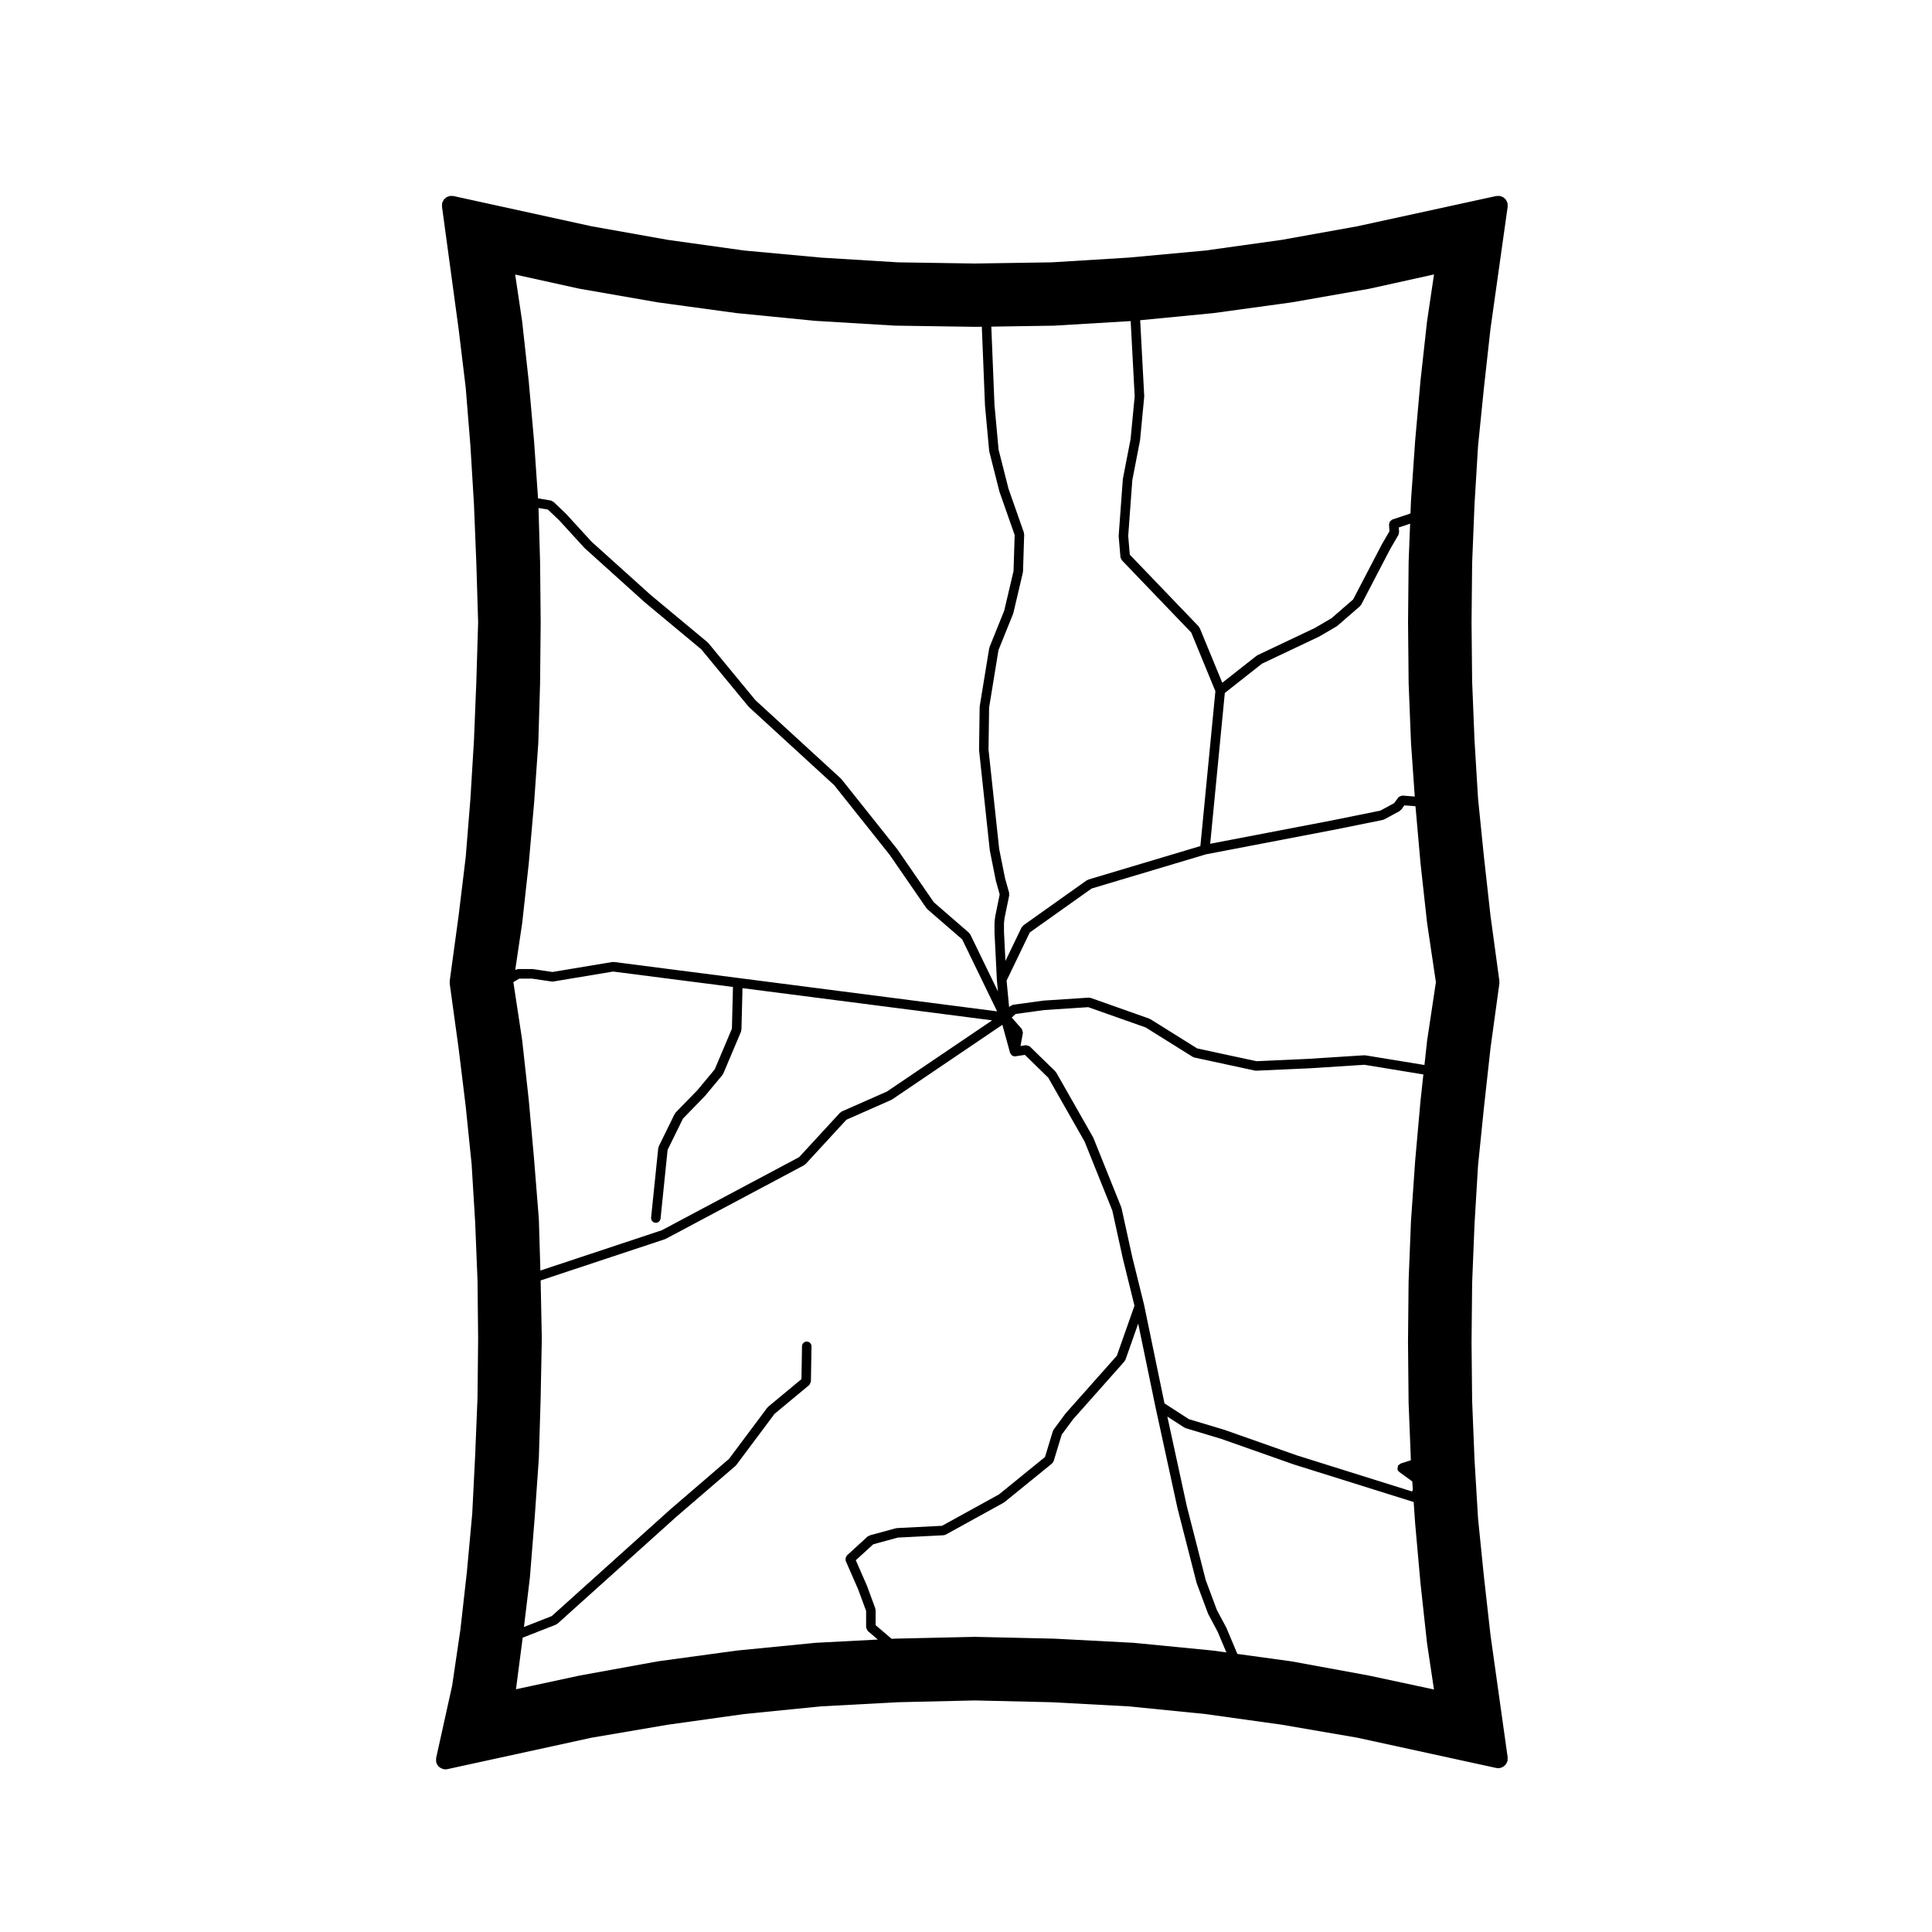
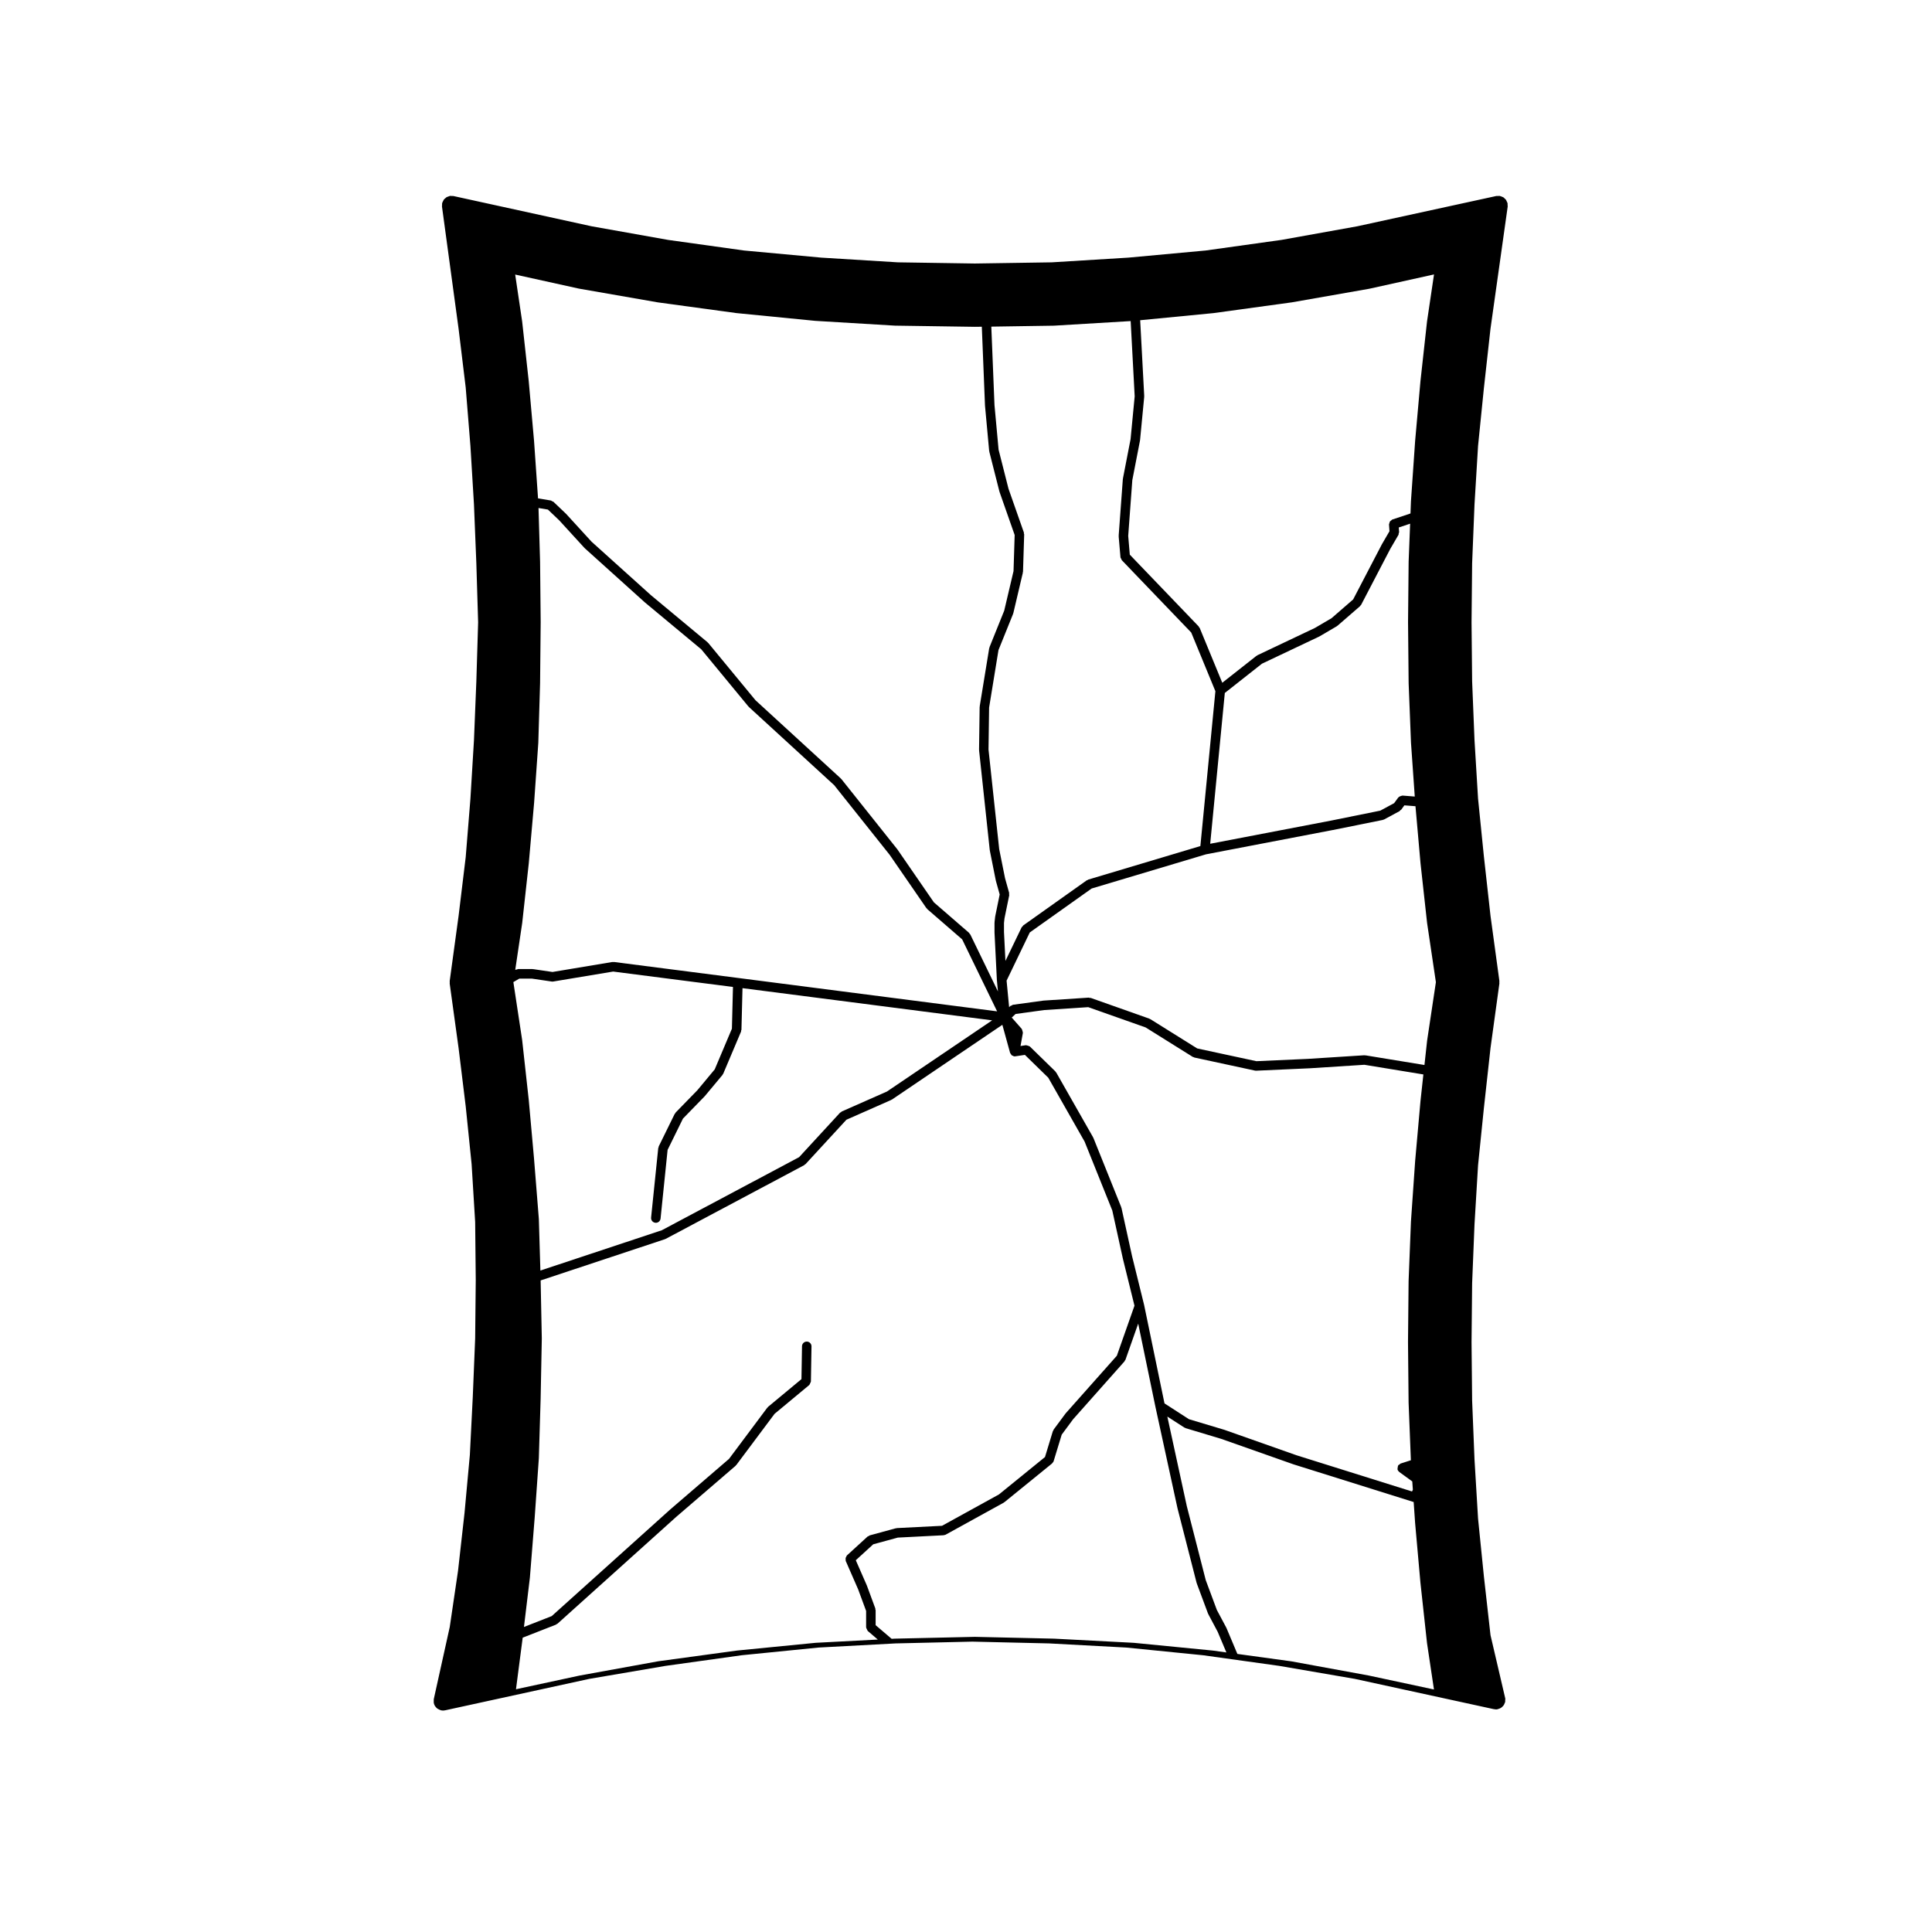
<svg xmlns="http://www.w3.org/2000/svg" fill="#000000" width="800px" height="800px" version="1.1" viewBox="144 144 512 512">
-   <path d="m539 577.34-1.734-15.426c0-0.004-0.004-0.004-0.004-0.016l-1.562-15.457-0.941-15.668v-0.004l-0.629-15.586v-0.004l-0.156-15.48 0.156-15.637v-0.004l0.629-15.586v-0.004l0.941-15.664 1.562-15.316c0-0.004 0.004-0.004 0.004-0.012l1.734-15.742 2.352-17.094c0.016-0.117-0.02-0.227-0.02-0.344 0-0.117 0.035-0.223 0.02-0.336l-2.352-17.25v-0.004l-1.734-15.586c0-0.004-0.004-0.004-0.004-0.012l-1.562-15.457-0.941-15.516v-0.004l-0.629-15.586-0.156-15.637 0.156-15.637 0.629-15.586v-0.004l0.941-15.516 1.562-15.457c0-0.004 0.004-0.004 0.004-0.012l1.727-15.566 4.559-32.375c0.023-0.16-0.02-0.309-0.031-0.465-0.004-0.141 0.023-0.281-0.004-0.422-0.004-0.02-0.02-0.031-0.02-0.051-0.051-0.18-0.137-0.332-0.223-0.5-0.066-0.133-0.105-0.281-0.191-0.398-0.082-0.105-0.188-0.176-0.281-0.266-0.137-0.137-0.262-0.289-0.43-0.387-0.09-0.055-0.203-0.074-0.301-0.117-0.203-0.09-0.398-0.18-0.621-0.215l-0.051-0.016c-0.133-0.02-0.258 0.02-0.387 0.023-0.168 0-0.324-0.031-0.5 0.004l-36.809 8.02-20.07 3.606-20.152 2.816-20.43 1.883-20.324 1.25-20.383 0.312-20.383-0.312-20.324-1.25-20.43-1.883-20.176-2.816-20.25-3.606-36.613-8.016c-0.125-0.031-0.25 0-0.379-0.004-0.168-0.012-0.324-0.055-0.5-0.031-0.02 0-0.035 0.016-0.035 0.016-0.176 0.031-0.309 0.102-0.453 0.152-0.168 0.059-0.348 0.105-0.504 0.203-0.074 0.047-0.125 0.121-0.195 0.176-0.18 0.141-0.363 0.289-0.504 0.469-0.07 0.102-0.105 0.223-0.156 0.328-0.102 0.18-0.203 0.352-0.25 0.555-0.004 0.02-0.02 0.035-0.023 0.055-0.035 0.16-0.004 0.312-0.012 0.473 0 0.137-0.047 0.266-0.023 0.406l4.402 32.406 1.883 15.539 1.25 15.473v0.004l0.941 15.527v0.004l0.629 15.586 0.473 15.637-0.473 15.637-0.629 15.586v0.004l-0.941 15.527v0.004l-1.25 15.473-1.883 15.539-2.359 17.289c-0.016 0.117 0.02 0.223 0.02 0.336 0 0.117-0.035 0.227-0.02 0.344l2.363 17.148 1.883 15.402 1.562 15.289 0.941 15.355v0.004l0.629 15.586v0.004l0.156 15.324-0.156 15.477v0.004l-0.629 15.426c0 0.004 0.004 0.012 0 0.016l-0.777 15.441-1.414 15.402-1.719 15.324-2.195 14.887-4.227 19.098c-0.004 0.012 0 0.023 0 0.039-0.031 0.152-0.012 0.312-0.012 0.473 0 0.18-0.023 0.359 0.012 0.527v0.035c0.066 0.297 0.176 0.562 0.332 0.812 0.02 0.031 0.055 0.055 0.082 0.09 0.152 0.215 0.328 0.406 0.535 0.562 0.086 0.066 0.176 0.102 0.273 0.145 0.176 0.105 0.363 0.195 0.562 0.25 0.047 0.016 0.082 0.051 0.125 0.059 0.18 0.039 0.359 0.059 0.527 0.059h0.012 0.004 0.012c0.176 0 0.348-0.02 0.523-0.059l38.199-8.332 20.191-3.441 20.238-2.828 20.348-2.035 20.418-1.098 20.348-0.473 20.348 0.473 20.418 1.098 20.348 2.035 20.207 2.82 20.031 3.445 36.82 8.02c0.176 0.039 0.348 0.059 0.523 0.059h0.004l0.039 0.016h0.004c0.109 0 0.23-0.012 0.344-0.023 0.074-0.012 0.125-0.055 0.195-0.07 0.195-0.047 0.379-0.105 0.555-0.195 0.105-0.055 0.207-0.105 0.301-0.168 0.16-0.109 0.301-0.242 0.434-0.387 0.074-0.082 0.152-0.145 0.215-0.242 0.109-0.16 0.191-0.352 0.266-0.543 0.039-0.102 0.098-0.188 0.121-0.297 0-0.02 0.016-0.035 0.02-0.055 0.031-0.141 0-0.281 0.004-0.43 0.012-0.152 0.055-0.301 0.031-0.465zm-32.051 10.738c-0.016-0.004-0.023 0-0.023 0-0.031-0.004-0.035-0.016-0.035-0.016l-20.641-3.785c-0.02 0-0.039 0.004-0.039 0.004-0.039-0.004-0.051-0.016-0.07-0.02l-14.223-1.953-2.906-6.906c-0.012-0.02-0.035-0.02-0.047-0.039-0.012-0.02 0.004-0.039-0.004-0.059l-2.481-4.648-2.941-7.894-5.019-19.602-5.164-23.754 4.519 2.918c0.07 0.047 0.145 0.035 0.215 0.066 0.047 0.02 0.059 0.07 0.105 0.086l9.41 2.828 19.191 6.766h0.023c0.012 0.004 0.012 0.012 0.016 0.012l31.645 9.922c0.055 0.02 0.105 0.02 0.156 0.023l0.383 5.562c0 0.012 0.004 0.016 0.004 0.023 0.004 0.004 0 0.016 0 0.023l1.414 15.898c0 0.004 0.004 0.016 0.012 0.02 0 0.012-0.004 0.02-0.004 0.031l1.734 15.898c0.004 0.02 0.016 0.035 0.016 0.055 0.004 0.016 0 0.031 0 0.047l1.82 12.148zm-41.43-6.648c-0.016-0.004-0.031 0.004-0.051 0.004-0.02-0.004-0.031-0.016-0.031-0.016l-20.957-2.051-0.055 0.012c-0.02 0-0.039-0.016-0.059-0.02l-21.098-1.102s-0.023 0.012-0.035 0.012l-0.039-0.012-20.781-0.473s-0.02 0.004-0.031 0.004l-0.031-0.004h-0.055l-21.098 0.473s-0.023 0.012-0.039 0.012l-0.039-0.012-0.828 0.047-4.238-3.617v-3.984c0-0.086-0.074-0.133-0.09-0.211-0.012-0.074 0.039-0.145 0.012-0.223l-2.207-5.984c-0.004-0.016-0.02-0.02-0.023-0.031-0.004-0.016 0.004-0.031 0-0.039l-2.949-6.734 4.625-4.227 6.5-1.773 12.141-0.621s0.039-0.031 0.066-0.035c0.16-0.016 0.324-0.035 0.484-0.121l15.426-8.504c0.035-0.02 0.035-0.066 0.07-0.086 0.035-0.023 0.082-0.016 0.109-0.047l12.543-10.188v-0.004l0.051-0.039c0.039-0.031 0.035-0.086 0.066-0.117 0.141-0.141 0.289-0.289 0.348-0.492l2.141-7.027 3.008-4.066 13.637-15.359c0.047-0.051 0.023-0.117 0.059-0.172 0.059-0.09 0.152-0.141 0.188-0.246l3.379-9.586 4.59 22.176h0.004v0.016l5.824 26.762c0 0.012 0.012 0.016 0.016 0.023 0 0.004-0.004 0.016-0.004 0.023l5.039 19.68c0.004 0.023 0.035 0.035 0.039 0.059 0.012 0.023-0.012 0.047 0 0.07l2.992 8.031c0.012 0.031 0.051 0.047 0.059 0.082 0.016 0.02 0 0.051 0.012 0.07l2.488 4.676 2.309 5.477zm-105.33-2.07c-0.023 0.004-0.039 0.016-0.059 0.02-0.02 0-0.035-0.012-0.035-0.012l-20.801 2.047s-0.031 0.016-0.047 0.016c0 0-0.035-0.004-0.051-0.004l-20.781 2.832c-0.02 0.004-0.035 0.02-0.059 0.02-0.016 0.004-0.035 0-0.055 0l-20.781 3.777s-0.02 0.016-0.035 0.02c0 0-0.031-0.004-0.047 0l-16.695 3.594 1.777-13.668 8.828-3.457c0.074-0.023 0.098-0.105 0.152-0.145 0.074-0.039 0.168-0.031 0.23-0.09l31.484-28.328 15.73-13.531c0.047-0.039 0.035-0.105 0.074-0.145 0.031-0.031 0.086-0.02 0.109-0.055l10.141-13.566 9.18-7.629c0.016-0.016 0.012-0.035 0.031-0.055 0.121-0.105 0.152-0.277 0.227-0.434 0.066-0.141 0.168-0.258 0.176-0.414 0-0.02 0.02-0.031 0.02-0.051l0.156-9.289c0.012-0.695-0.539-1.27-1.238-1.281h-0.02c-0.684 0-1.25 0.551-1.258 1.238l-0.145 8.711-8.852 7.348c-0.047 0.035-0.035 0.102-0.074 0.141-0.035 0.035-0.098 0.031-0.125 0.074l-10.152 13.582-15.637 13.453c-0.004 0.004-0.004 0.012-0.004 0.012-0.004 0.004-0.012 0.004-0.012 0.004l-31.328 28.188-7.359 2.883 1.562-12.984c0-0.016-0.004-0.035-0.004-0.051 0.004-0.016 0.016-0.035 0.016-0.051l1.258-15.742v-0.004c0-0.012 0.004-0.016 0.004-0.02l1.102-15.742c0-0.02-0.004-0.035-0.004-0.051 0-0.02 0.012-0.035 0.012-0.051l0.473-15.742v-0.02-0.012l0.312-15.898c0-0.02-0.012-0.031-0.012-0.051s0.012-0.031 0.012-0.051l-0.309-15.367 32.98-10.941c0.023-0.012 0.035-0.039 0.059-0.051 0.047-0.02 0.09-0.016 0.133-0.035l36.684-19.523c0.074-0.039 0.086-0.125 0.141-0.176 0.059-0.039 0.141-0.023 0.191-0.082l10.844-11.777 11.879-5.246c0.031-0.016 0.035-0.051 0.066-0.07 0.047-0.02 0.098-0.012 0.137-0.039l29.246-19.801 2.051 7.441c0.023 0.09 0.105 0.125 0.141 0.207 0.051 0.102 0.098 0.176 0.168 0.262 0.051 0.055 0.07 0.121 0.125 0.172 0.105 0.086 0.242 0.102 0.367 0.145 0.074 0.031 0.105 0.105 0.18 0.117 0.082 0.012 0.152 0.02 0.227 0.02 0.059 0 0.121-0.004 0.188-0.016l2.527-0.379 6.191 6.047 9.633 16.934 7.336 18.258 2.812 12.797s0.004 0.004 0.012 0.016c0 0.004-0.004 0.012-0.004 0.02l3.059 12.395-4.672 13.262-13.539 15.242c-0.016 0.016-0.004 0.039-0.02 0.055s-0.039 0.016-0.055 0.035l-3.148 4.254c-0.051 0.059-0.02 0.141-0.055 0.215-0.035 0.066-0.109 0.09-0.137 0.168l-2.09 6.879-12.203 9.91-15.086 8.312-11.992 0.609c-0.051 0.004-0.082 0.055-0.125 0.066-0.047 0.004-0.09-0.035-0.137-0.02l-6.926 1.891c-0.105 0.031-0.145 0.133-0.238 0.18-0.098 0.051-0.203 0.031-0.289 0.105l-5.512 5.039c-0.082 0.074-0.066 0.18-0.121 0.262-0.098 0.137-0.16 0.258-0.195 0.422-0.035 0.16-0.02 0.297 0.012 0.457 0.016 0.102-0.039 0.195 0.004 0.293l3.305 7.559v0.004l2.102 5.699v4.344c0 0.02 0.02 0.031 0.02 0.051 0.012 0.16 0.109 0.289 0.18 0.434 0.07 0.152 0.098 0.312 0.215 0.43 0.016 0.016 0.012 0.035 0.023 0.047l2.66 2.273zm-62.758-358.87c0.023 0.004 0.047 0 0.07 0.004 0.016 0.004 0.031 0.016 0.047 0.016l20.781 3.621h0.047c0.035 0.004 0.039 0.012 0.039 0.012l20.793 2.836c0.023 0 0.055 0 0.082 0.004l0.016 0.004 20.781 2.047h0.055s0.035 0.004 0.039 0.004l20.938 1.258c0.039 0 0.074 0 0.105 0.004h0.004l21.098 0.312h0.039 0.039l1.789-0.023 0.84 20.871c0 0.012 0.016 0.02 0.016 0.031 0 0.012-0.012 0.02-0.012 0.031l1.102 11.965c0.004 0.039 0.047 0.059 0.051 0.098 0.004 0.035-0.023 0.066-0.016 0.102l2.676 10.551c0.004 0.02 0.031 0.031 0.035 0.051 0.004 0.02-0.012 0.039-0.004 0.059l4.016 11.438-0.301 9.559-2.469 10.488-3.894 9.664c-0.02 0.047 0.016 0.09 0 0.137-0.016 0.051-0.07 0.082-0.082 0.133l-2.519 15.426c-0.004 0.035 0.023 0.059 0.023 0.098-0.004 0.035-0.039 0.055-0.039 0.09l-0.156 11.336c0 0.023 0.031 0.047 0.031 0.07 0 0.031-0.031 0.051-0.023 0.082l2.832 26.449c0.004 0.02 0.023 0.035 0.031 0.055 0.004 0.02-0.016 0.035-0.012 0.055l1.57 7.871c0.004 0.016 0.02 0.023 0.023 0.047 0.004 0.016-0.012 0.031-0.004 0.051l1.02 3.648-1.195 5.84c-0.004 0.02 0.016 0.039 0.016 0.059-0.004 0.02-0.031 0.031-0.031 0.051l-0.156 1.414c-0.004 0.023 0.02 0.039 0.02 0.07 0.004 0.02-0.027 0.035-0.027 0.066v2.519c0 0.012 0.012 0.02 0.012 0.031 0 0.016-0.012 0.02-0.012 0.035l0.629 12.594c0 0.012 0.012 0.016 0.016 0.031 0 0.012-0.012 0.016-0.012 0.023l0.281 2.969-7.34-15.129c-0.039-0.082-0.133-0.102-0.188-0.168-0.055-0.07-0.047-0.172-0.117-0.23l-9.332-8.086-9.668-14.031c-0.012-0.016-0.031-0.012-0.039-0.023-0.012-0.012-0.004-0.031-0.016-0.047l-14.801-18.582c-0.023-0.031-0.066-0.02-0.09-0.051-0.023-0.023-0.02-0.066-0.047-0.09l-22.609-20.727-12.535-15.199c-0.023-0.035-0.074-0.023-0.105-0.055-0.031-0.035-0.023-0.086-0.059-0.109l-14.957-12.438h-0.004l-15.793-14.227-6.75-7.375c-0.012-0.012-0.031-0.004-0.039-0.02-0.016-0.012-0.004-0.031-0.02-0.039l-3.305-3.148c-0.102-0.09-0.23-0.082-0.348-0.133-0.109-0.059-0.18-0.176-0.312-0.195l-3.41-0.57-1.055-15.211c0-0.012-0.004-0.016-0.004-0.023-0.004-0.004 0-0.016 0-0.02l-1.414-15.898c0-0.004-0.004-0.016-0.012-0.02 0-0.012 0.004-0.02 0.004-0.031l-1.734-15.742c-0.004-0.02-0.016-0.035-0.016-0.051-0.004-0.016 0-0.023 0-0.039l-1.824-12.277zm125.75 9.82h0.074l20.383-1.219 1.066 19.938-1.09 11.355-2.031 10.465c-0.004 0.023 0.02 0.047 0.016 0.074-0.004 0.031-0.031 0.047-0.035 0.074l-1.102 14.957c-0.004 0.035 0.035 0.059 0.035 0.102 0 0.039-0.039 0.066-0.035 0.105l0.473 5.512c0.016 0.188 0.141 0.312 0.23 0.469 0.051 0.098 0.035 0.211 0.109 0.297l3.465 3.621 14.953 15.574 6.402 15.547-3.981 41.039-29.73 8.887c-0.074 0.02-0.102 0.102-0.168 0.137-0.066 0.031-0.141 0.004-0.203 0.047l-16.848 11.965c-0.098 0.066-0.102 0.188-0.168 0.266-0.074 0.082-0.188 0.105-0.242 0.211l-4.301 8.926-0.383-7.664v-2.402l0.137-1.238 1.254-6.117c0.02-0.105-0.055-0.191-0.055-0.293-0.004-0.105 0.066-0.195 0.035-0.301l-1.098-3.926-1.547-7.707-2.828-26.363 0.156-11.133 2.484-15.227 3.879-9.617c0.016-0.031-0.012-0.059 0-0.09 0.012-0.035 0.051-0.055 0.059-0.098l2.519-10.707c0.012-0.047-0.023-0.082-0.02-0.125 0.012-0.043 0.062-0.07 0.062-0.117l0.312-9.922c0-0.086-0.07-0.137-0.086-0.215-0.012-0.086 0.047-0.16 0.016-0.242l-4.086-11.633-2.629-10.359-1.086-11.824-0.84-20.777zm42.238-3.316c0.012 0 0.016-0.004 0.016-0.004 0.035 0 0.059 0 0.086-0.004l20.625-2.832 0.02-0.004c0.023-0.004 0.051 0 0.074-0.004l20.625-3.621c0.016 0 0.023-0.012 0.023-0.012 0.035-0.004 0.059-0.004 0.086-0.012l17.055-3.773-1.824 12.281c0 0.016 0.004 0.023 0 0.039 0 0.016-0.012 0.031-0.016 0.051l-1.734 15.742c0 0.012 0.004 0.02 0.004 0.023-0.004 0.012-0.012 0.016-0.012 0.023l-1.414 15.898c0 0.004 0.004 0.016 0 0.02 0 0.012-0.004 0.016-0.004 0.023l-1.102 15.898c0 0.012 0.004 0.02 0.004 0.035s-0.012 0.023-0.012 0.039l-0.125 3.273-4.836 1.613c-0.109 0.039-0.156 0.156-0.258 0.223-0.137 0.098-0.258 0.168-0.348 0.301-0.098 0.141-0.117 0.281-0.145 0.449-0.023 0.109-0.109 0.191-0.105 0.312l0.125 1.812-2.004 3.445c-0.004 0.012 0 0.02-0.004 0.031s-0.02 0.012-0.023 0.02l-7.602 14.586-5.727 4.969-4.387 2.574-15.242 7.231c-0.051 0.02-0.059 0.086-0.102 0.109-0.047 0.023-0.102 0.004-0.137 0.039l-9.082 7.152-5.981-14.52c-0.035-0.082-0.121-0.102-0.168-0.168-0.047-0.074-0.023-0.168-0.09-0.227l-15.113-15.742h-0.004l-3.152-3.293-0.422-4.973 1.09-14.777 2.031-10.473c0.004-0.02-0.016-0.035-0.012-0.059 0.004-0.023 0.023-0.035 0.031-0.059l1.102-11.492c0.004-0.035-0.031-0.055-0.031-0.09 0.004-0.035 0.035-0.059 0.035-0.098l-1.074-20.105zm22.18 302.67-19.172-6.762-0.031 0.004c-0.012-0.004-0.016-0.016-0.016-0.016l-9.289-2.785-6.488-4.188-5.402-26.094c0-0.012-0.016-0.012-0.016-0.02 0-0.012 0.012-0.02 0.004-0.031l-3.148-12.75h-0.004l-2.828-12.879c-0.012-0.035-0.051-0.055-0.059-0.09-0.012-0.035 0.016-0.074 0-0.109l-7.402-18.418c-0.012-0.031-0.051-0.031-0.066-0.059-0.016-0.031 0.004-0.066-0.012-0.09l-9.766-17.16c-0.035-0.059-0.105-0.066-0.145-0.117-0.035-0.051-0.023-0.117-0.07-0.16l-6.769-6.609c-0.023-0.023-0.055-0.016-0.082-0.035-0.125-0.105-0.293-0.125-0.457-0.176-0.152-0.051-0.289-0.125-0.441-0.105-0.035 0-0.055-0.031-0.09-0.023l-1.406 0.211 0.629-3.465c0.004-0.031-0.02-0.051-0.016-0.082 0.02-0.156-0.059-0.297-0.105-0.453-0.047-0.16-0.051-0.324-0.152-0.453-0.016-0.023-0.004-0.055-0.023-0.074l-2.656-3.019 1.02-0.945 7.582-1.039 11.668-0.766 15.215 5.375 12.48 7.801c0.09 0.055 0.191 0.055 0.289 0.086 0.051 0.016 0.07 0.07 0.117 0.082l16.062 3.465c0.09 0.02 0.176 0.031 0.266 0.031h0.055l13.961-0.629h0.082l14.66-0.941 15.629 2.562-0.75 6.918c0 0.012 0.004 0.02 0.004 0.031-0.004 0.012-0.012 0.016-0.012 0.02l-1.414 15.898c0 0.012 0.004 0.02 0 0.023 0 0.012-0.004 0.016-0.004 0.023l-1.102 15.898c0 0.016 0.004 0.023 0.004 0.039 0 0.012-0.012 0.023-0.012 0.039l-0.629 15.898c0 0.012 0.012 0.023 0.012 0.039-0.004 0.016-0.012 0.02-0.012 0.035l-0.156 16.062c0 0.012 0.004 0.016 0.004 0.023 0 0.012-0.004 0.016-0.004 0.023l0.156 15.898c0 0.016 0.004 0.02 0.012 0.035 0 0.016-0.012 0.031-0.012 0.039l0.605 15.301-2.727 0.875c-0.133 0.047-0.191 0.176-0.301 0.258-0.109 0.082-0.246 0.09-0.328 0.207-0.023 0.031-0.004 0.07-0.023 0.102-0.09 0.141-0.086 0.297-0.105 0.465-0.031 0.16-0.082 0.301-0.039 0.465 0.004 0.035-0.02 0.066-0.012 0.102 0.082 0.25 0.242 0.449 0.434 0.594 0.016 0.012 0.012 0.031 0.023 0.039l3.449 2.508 0.156 2.203-0.223 0.457zm-108.54-96.402-12 5.301c-0.086 0.039-0.105 0.137-0.18 0.188-0.074 0.055-0.172 0.039-0.238 0.105l-10.871 11.809-36.398 19.371-32.164 10.672-0.406-13.68c0-0.023-0.016-0.047-0.016-0.07-0.004-0.02 0.004-0.035 0.004-0.055l-1.258-15.742v-0.004-0.02l-1.414-15.742c0-0.012-0.004-0.016-0.012-0.023 0-0.004 0.004-0.016 0.004-0.023l-1.734-15.742c-0.004-0.02-0.016-0.035-0.016-0.055-0.004-0.016 0-0.031 0-0.047l-2.309-15.219 0.004-0.02 1.57-0.918h3.34l5.269 0.777c0.059 0.004 0.121 0.012 0.18 0.012 0.07 0 0.137-0.004 0.207-0.02l15.871-2.641 31.754 4.082-0.281 11.062-4.555 10.781-4.602 5.527-5.762 5.918c-0.051 0.051-0.035 0.125-0.074 0.188-0.047 0.059-0.121 0.07-0.156 0.133l-4.254 8.66c-0.035 0.07 0.004 0.141-0.016 0.211-0.023 0.086-0.102 0.125-0.105 0.215l-1.891 18.418c-0.07 0.691 0.434 1.309 1.129 1.375 0.047 0.012 0.09 0.012 0.125 0.012 0.641 0 1.184-0.484 1.254-1.133l1.863-18.191 4.07-8.289 5.68-5.836c0.016-0.012 0.004-0.031 0.02-0.047s0.035-0.012 0.051-0.023l4.727-5.668c0.035-0.039 0.016-0.102 0.047-0.137 0.047-0.07 0.117-0.105 0.145-0.176l4.727-11.18c0.035-0.082-0.016-0.156 0-0.242 0.02-0.082 0.102-0.133 0.102-0.223l0.281-11.039 66.16 8.531zm-89.859-154.22 3.008 2.863 6.731 7.359c0.016 0.016 0.047 0.012 0.066 0.023 0.016 0.016 0.012 0.039 0.023 0.055l15.898 14.328c0.004 0.004 0.016 0 0.02 0.004 0.012 0.004 0.004 0.02 0.016 0.023l14.879 12.375 12.508 15.168c0.02 0.023 0.055 0.016 0.074 0.035 0.023 0.023 0.02 0.066 0.047 0.09l22.598 20.715 14.699 18.453 9.75 14.148c0.031 0.047 0.098 0.023 0.121 0.066 0.047 0.051 0.035 0.125 0.09 0.172l9.254 8.02 9.262 19.078-68.539-8.836-33.059-4.254c-0.07-0.012-0.117 0.051-0.188 0.051-0.066 0-0.109-0.055-0.18-0.039l-15.859 2.644-5.16-0.762c-0.035-0.004-0.059 0.023-0.059 0.023-0.07-0.004-0.09-0.039-0.09-0.039h-3.812c-0.117 0-0.195 0.098-0.309 0.125-0.109 0.031-0.227-0.016-0.328 0.047l-0.121 0.07 1.828-12.312c0-0.016-0.004-0.023 0-0.039 0-0.02 0.012-0.035 0.016-0.055l1.734-15.742c0-0.012-0.004-0.02-0.004-0.031 0.004-0.004 0.012-0.016 0.012-0.023l1.414-16.062v-0.02c0-0.012 0.004-0.016 0.004-0.023l1.102-15.742c0-0.016-0.004-0.031-0.004-0.051 0-0.016 0.012-0.031 0.012-0.051l0.473-15.898c0-0.012-0.004-0.016-0.004-0.023 0-0.004 0.004-0.016 0.004-0.02l0.156-16.062c0-0.012-0.004-0.016-0.004-0.023 0-0.012 0.004-0.016 0.004-0.023l-0.156-15.898c0-0.004-0.004-0.016-0.004-0.02 0-0.012 0.004-0.016 0.004-0.023l-0.418-14.277zm127.7 112.07 16.398-11.648 30.301-9.059 33.625-6.445 0.016 0.004 13.227-2.676c0.039-0.004 0.055-0.051 0.098-0.059 0.086-0.023 0.172-0.02 0.25-0.066l4.09-2.207c0.105-0.055 0.133-0.18 0.211-0.262 0.066-0.055 0.16-0.035 0.211-0.105l0.848-1.164 2.941 0.23 1.344 15.211c0 0.012 0.004 0.016 0.012 0.023 0 0.012-0.004 0.02-0.004 0.031l1.734 15.742c0.004 0.02 0.016 0.035 0.016 0.055 0.004 0.016 0 0.023 0 0.039l2.309 15.527-2.309 15.375c0 0.02 0.004 0.031 0 0.051 0 0.02-0.012 0.035-0.016 0.051l-0.707 6.473-15.637-2.559c-0.055-0.012-0.09 0.031-0.137 0.031-0.055 0-0.09-0.055-0.141-0.051l-14.801 0.945v0.004l-13.824 0.621-15.684-3.379-12.41-7.758c-0.047-0.023-0.102-0.004-0.141-0.023-0.039-0.02-0.059-0.082-0.105-0.102l-15.586-5.512c-0.086-0.031-0.16 0.031-0.246 0.016-0.102-0.016-0.141-0.09-0.258-0.086l-11.965 0.785c-0.016 0.004-0.023 0.02-0.023 0.02-0.039 0.004-0.047-0.012-0.047-0.012l-8.051 1.102c-0.137 0.02-0.215 0.137-0.332 0.195-0.117 0.055-0.25 0.039-0.348 0.125l-0.332 0.312-0.672-7.031zm51.688-63.469 9.844-7.758 15.16-7.188c0.016-0.004 0.016-0.023 0.031-0.035 0.02-0.012 0.047-0.004 0.066-0.016l4.566-2.676c0.035-0.02 0.035-0.066 0.07-0.09 0.035-0.023 0.09-0.016 0.121-0.047l5.984-5.195c0.039-0.035 0.031-0.098 0.07-0.133 0.074-0.082 0.168-0.137 0.223-0.238l7.707-14.793 2.18-3.738c0.07-0.117 0.023-0.246 0.051-0.371 0.031-0.121 0.125-0.215 0.117-0.348l-0.09-1.23 3.008-1.004-0.395 10.09c0 0.016 0.012 0.023 0.004 0.039 0 0.012-0.004 0.02-0.004 0.031l-0.156 15.898c0 0.012 0.004 0.016 0.004 0.023 0 0.012-0.004 0.016-0.004 0.023l0.156 16.062c0 0.012 0.004 0.02 0.012 0.035 0 0.016-0.012 0.023-0.012 0.039l0.629 15.898c0 0.016 0.012 0.023 0.012 0.039 0 0.012-0.004 0.02-0.004 0.035l0.988 14.098-3.254-0.258c-0.066-0.004-0.098 0.047-0.152 0.047-0.145 0.004-0.258 0.066-0.395 0.117-0.195 0.074-0.367 0.141-0.492 0.301-0.02 0.023-0.059 0.02-0.082 0.051l-1.094 1.496-3.672 1.98-13.047 2.641-32.023 6.137z" />
+   <path d="m539 577.34-1.734-15.426c0-0.004-0.004-0.004-0.004-0.016l-1.562-15.457-0.941-15.668v-0.004l-0.629-15.586v-0.004l-0.156-15.48 0.156-15.637v-0.004l0.629-15.586v-0.004l0.941-15.664 1.562-15.316c0-0.004 0.004-0.004 0.004-0.012l1.734-15.742 2.352-17.094c0.016-0.117-0.02-0.227-0.02-0.344 0-0.117 0.035-0.223 0.02-0.336l-2.352-17.25v-0.004l-1.734-15.586c0-0.004-0.004-0.004-0.004-0.012l-1.562-15.457-0.941-15.516v-0.004l-0.629-15.586-0.156-15.637 0.156-15.637 0.629-15.586v-0.004l0.941-15.516 1.562-15.457c0-0.004 0.004-0.004 0.004-0.012l1.727-15.566 4.559-32.375c0.023-0.16-0.02-0.309-0.031-0.465-0.004-0.141 0.023-0.281-0.004-0.422-0.004-0.02-0.02-0.031-0.02-0.051-0.051-0.18-0.137-0.332-0.223-0.5-0.066-0.133-0.105-0.281-0.191-0.398-0.082-0.105-0.188-0.176-0.281-0.266-0.137-0.137-0.262-0.289-0.43-0.387-0.09-0.055-0.203-0.074-0.301-0.117-0.203-0.09-0.398-0.18-0.621-0.215l-0.051-0.016c-0.133-0.02-0.258 0.02-0.387 0.023-0.168 0-0.324-0.031-0.5 0.004l-36.809 8.02-20.07 3.606-20.152 2.816-20.43 1.883-20.324 1.25-20.383 0.312-20.383-0.312-20.324-1.25-20.43-1.883-20.176-2.816-20.25-3.606-36.613-8.016c-0.125-0.031-0.25 0-0.379-0.004-0.168-0.012-0.324-0.055-0.5-0.031-0.02 0-0.035 0.016-0.035 0.016-0.176 0.031-0.309 0.102-0.453 0.152-0.168 0.059-0.348 0.105-0.504 0.203-0.074 0.047-0.125 0.121-0.195 0.176-0.18 0.141-0.363 0.289-0.504 0.469-0.07 0.102-0.105 0.223-0.156 0.328-0.102 0.18-0.203 0.352-0.25 0.555-0.004 0.02-0.02 0.035-0.023 0.055-0.035 0.16-0.004 0.312-0.012 0.473 0 0.137-0.047 0.266-0.023 0.406l4.402 32.406 1.883 15.539 1.25 15.473v0.004l0.941 15.527v0.004l0.629 15.586 0.473 15.637-0.473 15.637-0.629 15.586v0.004l-0.941 15.527v0.004l-1.25 15.473-1.883 15.539-2.359 17.289c-0.016 0.117 0.02 0.223 0.02 0.336 0 0.117-0.035 0.227-0.02 0.344l2.363 17.148 1.883 15.402 1.562 15.289 0.941 15.355v0.004v0.004l0.156 15.324-0.156 15.477v0.004l-0.629 15.426c0 0.004 0.004 0.012 0 0.016l-0.777 15.441-1.414 15.402-1.719 15.324-2.195 14.887-4.227 19.098c-0.004 0.012 0 0.023 0 0.039-0.031 0.152-0.012 0.312-0.012 0.473 0 0.18-0.023 0.359 0.012 0.527v0.035c0.066 0.297 0.176 0.562 0.332 0.812 0.02 0.031 0.055 0.055 0.082 0.09 0.152 0.215 0.328 0.406 0.535 0.562 0.086 0.066 0.176 0.102 0.273 0.145 0.176 0.105 0.363 0.195 0.562 0.25 0.047 0.016 0.082 0.051 0.125 0.059 0.18 0.039 0.359 0.059 0.527 0.059h0.012 0.004 0.012c0.176 0 0.348-0.02 0.523-0.059l38.199-8.332 20.191-3.441 20.238-2.828 20.348-2.035 20.418-1.098 20.348-0.473 20.348 0.473 20.418 1.098 20.348 2.035 20.207 2.82 20.031 3.445 36.82 8.02c0.176 0.039 0.348 0.059 0.523 0.059h0.004l0.039 0.016h0.004c0.109 0 0.23-0.012 0.344-0.023 0.074-0.012 0.125-0.055 0.195-0.07 0.195-0.047 0.379-0.105 0.555-0.195 0.105-0.055 0.207-0.105 0.301-0.168 0.16-0.109 0.301-0.242 0.434-0.387 0.074-0.082 0.152-0.145 0.215-0.242 0.109-0.16 0.191-0.352 0.266-0.543 0.039-0.102 0.098-0.188 0.121-0.297 0-0.02 0.016-0.035 0.02-0.055 0.031-0.141 0-0.281 0.004-0.43 0.012-0.152 0.055-0.301 0.031-0.465zm-32.051 10.738c-0.016-0.004-0.023 0-0.023 0-0.031-0.004-0.035-0.016-0.035-0.016l-20.641-3.785c-0.02 0-0.039 0.004-0.039 0.004-0.039-0.004-0.051-0.016-0.07-0.02l-14.223-1.953-2.906-6.906c-0.012-0.02-0.035-0.02-0.047-0.039-0.012-0.02 0.004-0.039-0.004-0.059l-2.481-4.648-2.941-7.894-5.019-19.602-5.164-23.754 4.519 2.918c0.07 0.047 0.145 0.035 0.215 0.066 0.047 0.02 0.059 0.07 0.105 0.086l9.41 2.828 19.191 6.766h0.023c0.012 0.004 0.012 0.012 0.016 0.012l31.645 9.922c0.055 0.02 0.105 0.02 0.156 0.023l0.383 5.562c0 0.012 0.004 0.016 0.004 0.023 0.004 0.004 0 0.016 0 0.023l1.414 15.898c0 0.004 0.004 0.016 0.012 0.02 0 0.012-0.004 0.02-0.004 0.031l1.734 15.898c0.004 0.02 0.016 0.035 0.016 0.055 0.004 0.016 0 0.031 0 0.047l1.82 12.148zm-41.43-6.648c-0.016-0.004-0.031 0.004-0.051 0.004-0.02-0.004-0.031-0.016-0.031-0.016l-20.957-2.051-0.055 0.012c-0.02 0-0.039-0.016-0.059-0.02l-21.098-1.102s-0.023 0.012-0.035 0.012l-0.039-0.012-20.781-0.473s-0.02 0.004-0.031 0.004l-0.031-0.004h-0.055l-21.098 0.473s-0.023 0.012-0.039 0.012l-0.039-0.012-0.828 0.047-4.238-3.617v-3.984c0-0.086-0.074-0.133-0.09-0.211-0.012-0.074 0.039-0.145 0.012-0.223l-2.207-5.984c-0.004-0.016-0.02-0.02-0.023-0.031-0.004-0.016 0.004-0.031 0-0.039l-2.949-6.734 4.625-4.227 6.5-1.773 12.141-0.621s0.039-0.031 0.066-0.035c0.16-0.016 0.324-0.035 0.484-0.121l15.426-8.504c0.035-0.02 0.035-0.066 0.07-0.086 0.035-0.023 0.082-0.016 0.109-0.047l12.543-10.188v-0.004l0.051-0.039c0.039-0.031 0.035-0.086 0.066-0.117 0.141-0.141 0.289-0.289 0.348-0.492l2.141-7.027 3.008-4.066 13.637-15.359c0.047-0.051 0.023-0.117 0.059-0.172 0.059-0.09 0.152-0.141 0.188-0.246l3.379-9.586 4.59 22.176h0.004v0.016l5.824 26.762c0 0.012 0.012 0.016 0.016 0.023 0 0.004-0.004 0.016-0.004 0.023l5.039 19.68c0.004 0.023 0.035 0.035 0.039 0.059 0.012 0.023-0.012 0.047 0 0.07l2.992 8.031c0.012 0.031 0.051 0.047 0.059 0.082 0.016 0.02 0 0.051 0.012 0.07l2.488 4.676 2.309 5.477zm-105.33-2.07c-0.023 0.004-0.039 0.016-0.059 0.02-0.02 0-0.035-0.012-0.035-0.012l-20.801 2.047s-0.031 0.016-0.047 0.016c0 0-0.035-0.004-0.051-0.004l-20.781 2.832c-0.02 0.004-0.035 0.02-0.059 0.02-0.016 0.004-0.035 0-0.055 0l-20.781 3.777s-0.02 0.016-0.035 0.02c0 0-0.031-0.004-0.047 0l-16.695 3.594 1.777-13.668 8.828-3.457c0.074-0.023 0.098-0.105 0.152-0.145 0.074-0.039 0.168-0.031 0.23-0.09l31.484-28.328 15.73-13.531c0.047-0.039 0.035-0.105 0.074-0.145 0.031-0.031 0.086-0.02 0.109-0.055l10.141-13.566 9.18-7.629c0.016-0.016 0.012-0.035 0.031-0.055 0.121-0.105 0.152-0.277 0.227-0.434 0.066-0.141 0.168-0.258 0.176-0.414 0-0.02 0.02-0.031 0.02-0.051l0.156-9.289c0.012-0.695-0.539-1.27-1.238-1.281h-0.02c-0.684 0-1.25 0.551-1.258 1.238l-0.145 8.711-8.852 7.348c-0.047 0.035-0.035 0.102-0.074 0.141-0.035 0.035-0.098 0.031-0.125 0.074l-10.152 13.582-15.637 13.453c-0.004 0.004-0.004 0.012-0.004 0.012-0.004 0.004-0.012 0.004-0.012 0.004l-31.328 28.188-7.359 2.883 1.562-12.984c0-0.016-0.004-0.035-0.004-0.051 0.004-0.016 0.016-0.035 0.016-0.051l1.258-15.742v-0.004c0-0.012 0.004-0.016 0.004-0.02l1.102-15.742c0-0.02-0.004-0.035-0.004-0.051 0-0.02 0.012-0.035 0.012-0.051l0.473-15.742v-0.02-0.012l0.312-15.898c0-0.02-0.012-0.031-0.012-0.051s0.012-0.031 0.012-0.051l-0.309-15.367 32.98-10.941c0.023-0.012 0.035-0.039 0.059-0.051 0.047-0.02 0.09-0.016 0.133-0.035l36.684-19.523c0.074-0.039 0.086-0.125 0.141-0.176 0.059-0.039 0.141-0.023 0.191-0.082l10.844-11.777 11.879-5.246c0.031-0.016 0.035-0.051 0.066-0.07 0.047-0.02 0.098-0.012 0.137-0.039l29.246-19.801 2.051 7.441c0.023 0.09 0.105 0.125 0.141 0.207 0.051 0.102 0.098 0.176 0.168 0.262 0.051 0.055 0.07 0.121 0.125 0.172 0.105 0.086 0.242 0.102 0.367 0.145 0.074 0.031 0.105 0.105 0.18 0.117 0.082 0.012 0.152 0.02 0.227 0.02 0.059 0 0.121-0.004 0.188-0.016l2.527-0.379 6.191 6.047 9.633 16.934 7.336 18.258 2.812 12.797s0.004 0.004 0.012 0.016c0 0.004-0.004 0.012-0.004 0.02l3.059 12.395-4.672 13.262-13.539 15.242c-0.016 0.016-0.004 0.039-0.02 0.055s-0.039 0.016-0.055 0.035l-3.148 4.254c-0.051 0.059-0.02 0.141-0.055 0.215-0.035 0.066-0.109 0.09-0.137 0.168l-2.09 6.879-12.203 9.91-15.086 8.312-11.992 0.609c-0.051 0.004-0.082 0.055-0.125 0.066-0.047 0.004-0.09-0.035-0.137-0.02l-6.926 1.891c-0.105 0.031-0.145 0.133-0.238 0.18-0.098 0.051-0.203 0.031-0.289 0.105l-5.512 5.039c-0.082 0.074-0.066 0.18-0.121 0.262-0.098 0.137-0.16 0.258-0.195 0.422-0.035 0.16-0.02 0.297 0.012 0.457 0.016 0.102-0.039 0.195 0.004 0.293l3.305 7.559v0.004l2.102 5.699v4.344c0 0.02 0.02 0.031 0.02 0.051 0.012 0.16 0.109 0.289 0.18 0.434 0.07 0.152 0.098 0.312 0.215 0.43 0.016 0.016 0.012 0.035 0.023 0.047l2.66 2.273zm-62.758-358.87c0.023 0.004 0.047 0 0.07 0.004 0.016 0.004 0.031 0.016 0.047 0.016l20.781 3.621h0.047c0.035 0.004 0.039 0.012 0.039 0.012l20.793 2.836c0.023 0 0.055 0 0.082 0.004l0.016 0.004 20.781 2.047h0.055s0.035 0.004 0.039 0.004l20.938 1.258c0.039 0 0.074 0 0.105 0.004h0.004l21.098 0.312h0.039 0.039l1.789-0.023 0.84 20.871c0 0.012 0.016 0.02 0.016 0.031 0 0.012-0.012 0.02-0.012 0.031l1.102 11.965c0.004 0.039 0.047 0.059 0.051 0.098 0.004 0.035-0.023 0.066-0.016 0.102l2.676 10.551c0.004 0.02 0.031 0.031 0.035 0.051 0.004 0.02-0.012 0.039-0.004 0.059l4.016 11.438-0.301 9.559-2.469 10.488-3.894 9.664c-0.02 0.047 0.016 0.09 0 0.137-0.016 0.051-0.07 0.082-0.082 0.133l-2.519 15.426c-0.004 0.035 0.023 0.059 0.023 0.098-0.004 0.035-0.039 0.055-0.039 0.09l-0.156 11.336c0 0.023 0.031 0.047 0.031 0.07 0 0.031-0.031 0.051-0.023 0.082l2.832 26.449c0.004 0.02 0.023 0.035 0.031 0.055 0.004 0.02-0.016 0.035-0.012 0.055l1.57 7.871c0.004 0.016 0.02 0.023 0.023 0.047 0.004 0.016-0.012 0.031-0.004 0.051l1.02 3.648-1.195 5.84c-0.004 0.02 0.016 0.039 0.016 0.059-0.004 0.02-0.031 0.031-0.031 0.051l-0.156 1.414c-0.004 0.023 0.02 0.039 0.02 0.07 0.004 0.02-0.027 0.035-0.027 0.066v2.519c0 0.012 0.012 0.02 0.012 0.031 0 0.016-0.012 0.02-0.012 0.035l0.629 12.594c0 0.012 0.012 0.016 0.016 0.031 0 0.012-0.012 0.016-0.012 0.023l0.281 2.969-7.34-15.129c-0.039-0.082-0.133-0.102-0.188-0.168-0.055-0.07-0.047-0.172-0.117-0.23l-9.332-8.086-9.668-14.031c-0.012-0.016-0.031-0.012-0.039-0.023-0.012-0.012-0.004-0.031-0.016-0.047l-14.801-18.582c-0.023-0.031-0.066-0.02-0.09-0.051-0.023-0.023-0.02-0.066-0.047-0.09l-22.609-20.727-12.535-15.199c-0.023-0.035-0.074-0.023-0.105-0.055-0.031-0.035-0.023-0.086-0.059-0.109l-14.957-12.438h-0.004l-15.793-14.227-6.75-7.375c-0.012-0.012-0.031-0.004-0.039-0.02-0.016-0.012-0.004-0.031-0.02-0.039l-3.305-3.148c-0.102-0.09-0.23-0.082-0.348-0.133-0.109-0.059-0.18-0.176-0.312-0.195l-3.41-0.57-1.055-15.211c0-0.012-0.004-0.016-0.004-0.023-0.004-0.004 0-0.016 0-0.02l-1.414-15.898c0-0.004-0.004-0.016-0.012-0.02 0-0.012 0.004-0.02 0.004-0.031l-1.734-15.742c-0.004-0.02-0.016-0.035-0.016-0.051-0.004-0.016 0-0.023 0-0.039l-1.824-12.277zm125.75 9.82h0.074l20.383-1.219 1.066 19.938-1.09 11.355-2.031 10.465c-0.004 0.023 0.02 0.047 0.016 0.074-0.004 0.031-0.031 0.047-0.035 0.074l-1.102 14.957c-0.004 0.035 0.035 0.059 0.035 0.102 0 0.039-0.039 0.066-0.035 0.105l0.473 5.512c0.016 0.188 0.141 0.312 0.23 0.469 0.051 0.098 0.035 0.211 0.109 0.297l3.465 3.621 14.953 15.574 6.402 15.547-3.981 41.039-29.73 8.887c-0.074 0.02-0.102 0.102-0.168 0.137-0.066 0.031-0.141 0.004-0.203 0.047l-16.848 11.965c-0.098 0.066-0.102 0.188-0.168 0.266-0.074 0.082-0.188 0.105-0.242 0.211l-4.301 8.926-0.383-7.664v-2.402l0.137-1.238 1.254-6.117c0.02-0.105-0.055-0.191-0.055-0.293-0.004-0.105 0.066-0.195 0.035-0.301l-1.098-3.926-1.547-7.707-2.828-26.363 0.156-11.133 2.484-15.227 3.879-9.617c0.016-0.031-0.012-0.059 0-0.09 0.012-0.035 0.051-0.055 0.059-0.098l2.519-10.707c0.012-0.047-0.023-0.082-0.02-0.125 0.012-0.043 0.062-0.07 0.062-0.117l0.312-9.922c0-0.086-0.07-0.137-0.086-0.215-0.012-0.086 0.047-0.16 0.016-0.242l-4.086-11.633-2.629-10.359-1.086-11.824-0.84-20.777zm42.238-3.316c0.012 0 0.016-0.004 0.016-0.004 0.035 0 0.059 0 0.086-0.004l20.625-2.832 0.02-0.004c0.023-0.004 0.051 0 0.074-0.004l20.625-3.621c0.016 0 0.023-0.012 0.023-0.012 0.035-0.004 0.059-0.004 0.086-0.012l17.055-3.773-1.824 12.281c0 0.016 0.004 0.023 0 0.039 0 0.016-0.012 0.031-0.016 0.051l-1.734 15.742c0 0.012 0.004 0.02 0.004 0.023-0.004 0.012-0.012 0.016-0.012 0.023l-1.414 15.898c0 0.004 0.004 0.016 0 0.02 0 0.012-0.004 0.016-0.004 0.023l-1.102 15.898c0 0.012 0.004 0.02 0.004 0.035s-0.012 0.023-0.012 0.039l-0.125 3.273-4.836 1.613c-0.109 0.039-0.156 0.156-0.258 0.223-0.137 0.098-0.258 0.168-0.348 0.301-0.098 0.141-0.117 0.281-0.145 0.449-0.023 0.109-0.109 0.191-0.105 0.312l0.125 1.812-2.004 3.445c-0.004 0.012 0 0.02-0.004 0.031s-0.02 0.012-0.023 0.02l-7.602 14.586-5.727 4.969-4.387 2.574-15.242 7.231c-0.051 0.02-0.059 0.086-0.102 0.109-0.047 0.023-0.102 0.004-0.137 0.039l-9.082 7.152-5.981-14.52c-0.035-0.082-0.121-0.102-0.168-0.168-0.047-0.074-0.023-0.168-0.09-0.227l-15.113-15.742h-0.004l-3.152-3.293-0.422-4.973 1.09-14.777 2.031-10.473c0.004-0.02-0.016-0.035-0.012-0.059 0.004-0.023 0.023-0.035 0.031-0.059l1.102-11.492c0.004-0.035-0.031-0.055-0.031-0.09 0.004-0.035 0.035-0.059 0.035-0.098l-1.074-20.105zm22.18 302.67-19.172-6.762-0.031 0.004c-0.012-0.004-0.016-0.016-0.016-0.016l-9.289-2.785-6.488-4.188-5.402-26.094c0-0.012-0.016-0.012-0.016-0.02 0-0.012 0.012-0.02 0.004-0.031l-3.148-12.75h-0.004l-2.828-12.879c-0.012-0.035-0.051-0.055-0.059-0.09-0.012-0.035 0.016-0.074 0-0.109l-7.402-18.418c-0.012-0.031-0.051-0.031-0.066-0.059-0.016-0.031 0.004-0.066-0.012-0.09l-9.766-17.16c-0.035-0.059-0.105-0.066-0.145-0.117-0.035-0.051-0.023-0.117-0.07-0.16l-6.769-6.609c-0.023-0.023-0.055-0.016-0.082-0.035-0.125-0.105-0.293-0.125-0.457-0.176-0.152-0.051-0.289-0.125-0.441-0.105-0.035 0-0.055-0.031-0.09-0.023l-1.406 0.211 0.629-3.465c0.004-0.031-0.02-0.051-0.016-0.082 0.02-0.156-0.059-0.297-0.105-0.453-0.047-0.16-0.051-0.324-0.152-0.453-0.016-0.023-0.004-0.055-0.023-0.074l-2.656-3.019 1.02-0.945 7.582-1.039 11.668-0.766 15.215 5.375 12.48 7.801c0.09 0.055 0.191 0.055 0.289 0.086 0.051 0.016 0.07 0.07 0.117 0.082l16.062 3.465c0.09 0.02 0.176 0.031 0.266 0.031h0.055l13.961-0.629h0.082l14.66-0.941 15.629 2.562-0.75 6.918c0 0.012 0.004 0.02 0.004 0.031-0.004 0.012-0.012 0.016-0.012 0.02l-1.414 15.898c0 0.012 0.004 0.02 0 0.023 0 0.012-0.004 0.016-0.004 0.023l-1.102 15.898c0 0.016 0.004 0.023 0.004 0.039 0 0.012-0.012 0.023-0.012 0.039l-0.629 15.898c0 0.012 0.012 0.023 0.012 0.039-0.004 0.016-0.012 0.02-0.012 0.035l-0.156 16.062c0 0.012 0.004 0.016 0.004 0.023 0 0.012-0.004 0.016-0.004 0.023l0.156 15.898c0 0.016 0.004 0.02 0.012 0.035 0 0.016-0.012 0.031-0.012 0.039l0.605 15.301-2.727 0.875c-0.133 0.047-0.191 0.176-0.301 0.258-0.109 0.082-0.246 0.09-0.328 0.207-0.023 0.031-0.004 0.07-0.023 0.102-0.09 0.141-0.086 0.297-0.105 0.465-0.031 0.16-0.082 0.301-0.039 0.465 0.004 0.035-0.02 0.066-0.012 0.102 0.082 0.25 0.242 0.449 0.434 0.594 0.016 0.012 0.012 0.031 0.023 0.039l3.449 2.508 0.156 2.203-0.223 0.457zm-108.54-96.402-12 5.301c-0.086 0.039-0.105 0.137-0.18 0.188-0.074 0.055-0.172 0.039-0.238 0.105l-10.871 11.809-36.398 19.371-32.164 10.672-0.406-13.68c0-0.023-0.016-0.047-0.016-0.07-0.004-0.02 0.004-0.035 0.004-0.055l-1.258-15.742v-0.004-0.02l-1.414-15.742c0-0.012-0.004-0.016-0.012-0.023 0-0.004 0.004-0.016 0.004-0.023l-1.734-15.742c-0.004-0.02-0.016-0.035-0.016-0.055-0.004-0.016 0-0.031 0-0.047l-2.309-15.219 0.004-0.02 1.57-0.918h3.34l5.269 0.777c0.059 0.004 0.121 0.012 0.18 0.012 0.07 0 0.137-0.004 0.207-0.02l15.871-2.641 31.754 4.082-0.281 11.062-4.555 10.781-4.602 5.527-5.762 5.918c-0.051 0.051-0.035 0.125-0.074 0.188-0.047 0.059-0.121 0.07-0.156 0.133l-4.254 8.66c-0.035 0.07 0.004 0.141-0.016 0.211-0.023 0.086-0.102 0.125-0.105 0.215l-1.891 18.418c-0.07 0.691 0.434 1.309 1.129 1.375 0.047 0.012 0.09 0.012 0.125 0.012 0.641 0 1.184-0.484 1.254-1.133l1.863-18.191 4.07-8.289 5.68-5.836c0.016-0.012 0.004-0.031 0.02-0.047s0.035-0.012 0.051-0.023l4.727-5.668c0.035-0.039 0.016-0.102 0.047-0.137 0.047-0.07 0.117-0.105 0.145-0.176l4.727-11.18c0.035-0.082-0.016-0.156 0-0.242 0.02-0.082 0.102-0.133 0.102-0.223l0.281-11.039 66.16 8.531zm-89.859-154.22 3.008 2.863 6.731 7.359c0.016 0.016 0.047 0.012 0.066 0.023 0.016 0.016 0.012 0.039 0.023 0.055l15.898 14.328c0.004 0.004 0.016 0 0.02 0.004 0.012 0.004 0.004 0.02 0.016 0.023l14.879 12.375 12.508 15.168c0.02 0.023 0.055 0.016 0.074 0.035 0.023 0.023 0.02 0.066 0.047 0.09l22.598 20.715 14.699 18.453 9.75 14.148c0.031 0.047 0.098 0.023 0.121 0.066 0.047 0.051 0.035 0.125 0.09 0.172l9.254 8.02 9.262 19.078-68.539-8.836-33.059-4.254c-0.07-0.012-0.117 0.051-0.188 0.051-0.066 0-0.109-0.055-0.18-0.039l-15.859 2.644-5.16-0.762c-0.035-0.004-0.059 0.023-0.059 0.023-0.07-0.004-0.09-0.039-0.09-0.039h-3.812c-0.117 0-0.195 0.098-0.309 0.125-0.109 0.031-0.227-0.016-0.328 0.047l-0.121 0.07 1.828-12.312c0-0.016-0.004-0.023 0-0.039 0-0.02 0.012-0.035 0.016-0.055l1.734-15.742c0-0.012-0.004-0.02-0.004-0.031 0.004-0.004 0.012-0.016 0.012-0.023l1.414-16.062v-0.02c0-0.012 0.004-0.016 0.004-0.023l1.102-15.742c0-0.016-0.004-0.031-0.004-0.051 0-0.016 0.012-0.031 0.012-0.051l0.473-15.898c0-0.012-0.004-0.016-0.004-0.023 0-0.004 0.004-0.016 0.004-0.02l0.156-16.062c0-0.012-0.004-0.016-0.004-0.023 0-0.012 0.004-0.016 0.004-0.023l-0.156-15.898c0-0.004-0.004-0.016-0.004-0.02 0-0.012 0.004-0.016 0.004-0.023l-0.418-14.277zm127.7 112.07 16.398-11.648 30.301-9.059 33.625-6.445 0.016 0.004 13.227-2.676c0.039-0.004 0.055-0.051 0.098-0.059 0.086-0.023 0.172-0.02 0.25-0.066l4.09-2.207c0.105-0.055 0.133-0.18 0.211-0.262 0.066-0.055 0.16-0.035 0.211-0.105l0.848-1.164 2.941 0.23 1.344 15.211c0 0.012 0.004 0.016 0.012 0.023 0 0.012-0.004 0.02-0.004 0.031l1.734 15.742c0.004 0.02 0.016 0.035 0.016 0.055 0.004 0.016 0 0.023 0 0.039l2.309 15.527-2.309 15.375c0 0.02 0.004 0.031 0 0.051 0 0.02-0.012 0.035-0.016 0.051l-0.707 6.473-15.637-2.559c-0.055-0.012-0.09 0.031-0.137 0.031-0.055 0-0.09-0.055-0.141-0.051l-14.801 0.945v0.004l-13.824 0.621-15.684-3.379-12.41-7.758c-0.047-0.023-0.102-0.004-0.141-0.023-0.039-0.02-0.059-0.082-0.105-0.102l-15.586-5.512c-0.086-0.031-0.16 0.031-0.246 0.016-0.102-0.016-0.141-0.09-0.258-0.086l-11.965 0.785c-0.016 0.004-0.023 0.02-0.023 0.02-0.039 0.004-0.047-0.012-0.047-0.012l-8.051 1.102c-0.137 0.02-0.215 0.137-0.332 0.195-0.117 0.055-0.25 0.039-0.348 0.125l-0.332 0.312-0.672-7.031zm51.688-63.469 9.844-7.758 15.16-7.188c0.016-0.004 0.016-0.023 0.031-0.035 0.02-0.012 0.047-0.004 0.066-0.016l4.566-2.676c0.035-0.02 0.035-0.066 0.07-0.09 0.035-0.023 0.09-0.016 0.121-0.047l5.984-5.195c0.039-0.035 0.031-0.098 0.07-0.133 0.074-0.082 0.168-0.137 0.223-0.238l7.707-14.793 2.18-3.738c0.07-0.117 0.023-0.246 0.051-0.371 0.031-0.121 0.125-0.215 0.117-0.348l-0.09-1.23 3.008-1.004-0.395 10.09c0 0.016 0.012 0.023 0.004 0.039 0 0.012-0.004 0.02-0.004 0.031l-0.156 15.898c0 0.012 0.004 0.016 0.004 0.023 0 0.012-0.004 0.016-0.004 0.023l0.156 16.062c0 0.012 0.004 0.02 0.012 0.035 0 0.016-0.012 0.023-0.012 0.039l0.629 15.898c0 0.016 0.012 0.023 0.012 0.039 0 0.012-0.004 0.02-0.004 0.035l0.988 14.098-3.254-0.258c-0.066-0.004-0.098 0.047-0.152 0.047-0.145 0.004-0.258 0.066-0.395 0.117-0.195 0.074-0.367 0.141-0.492 0.301-0.02 0.023-0.059 0.02-0.082 0.051l-1.094 1.496-3.672 1.98-13.047 2.641-32.023 6.137z" />
</svg>